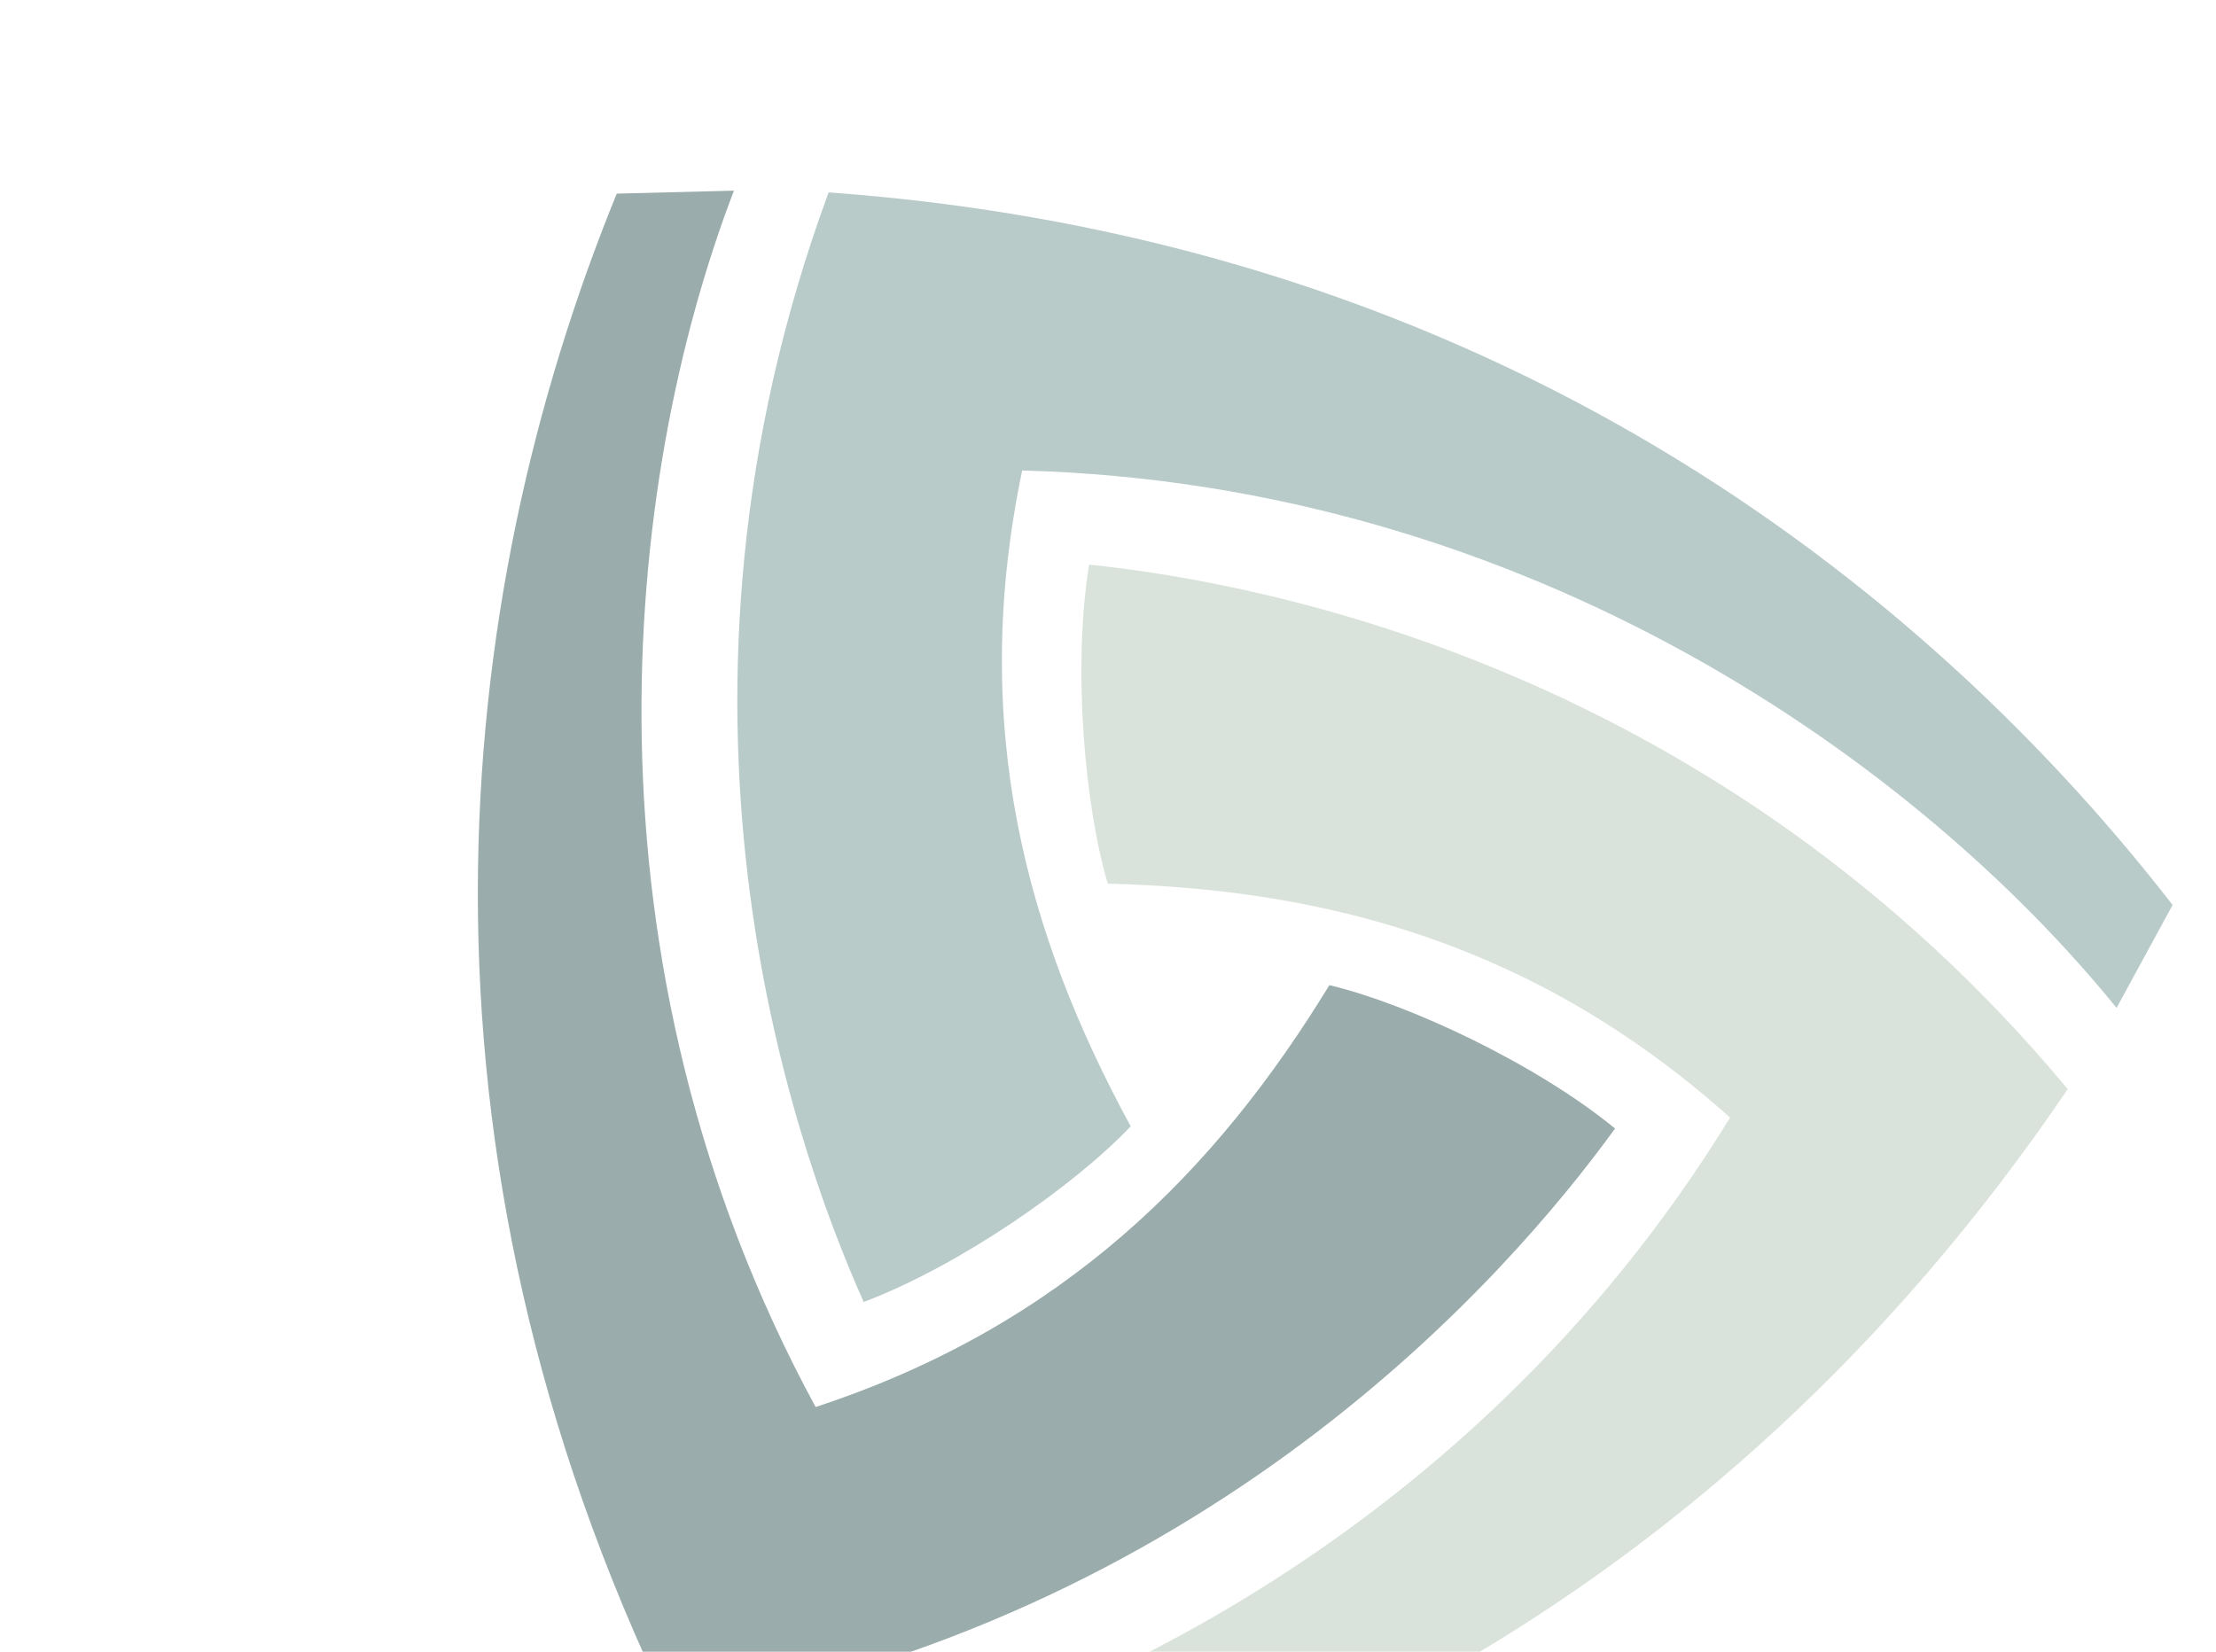
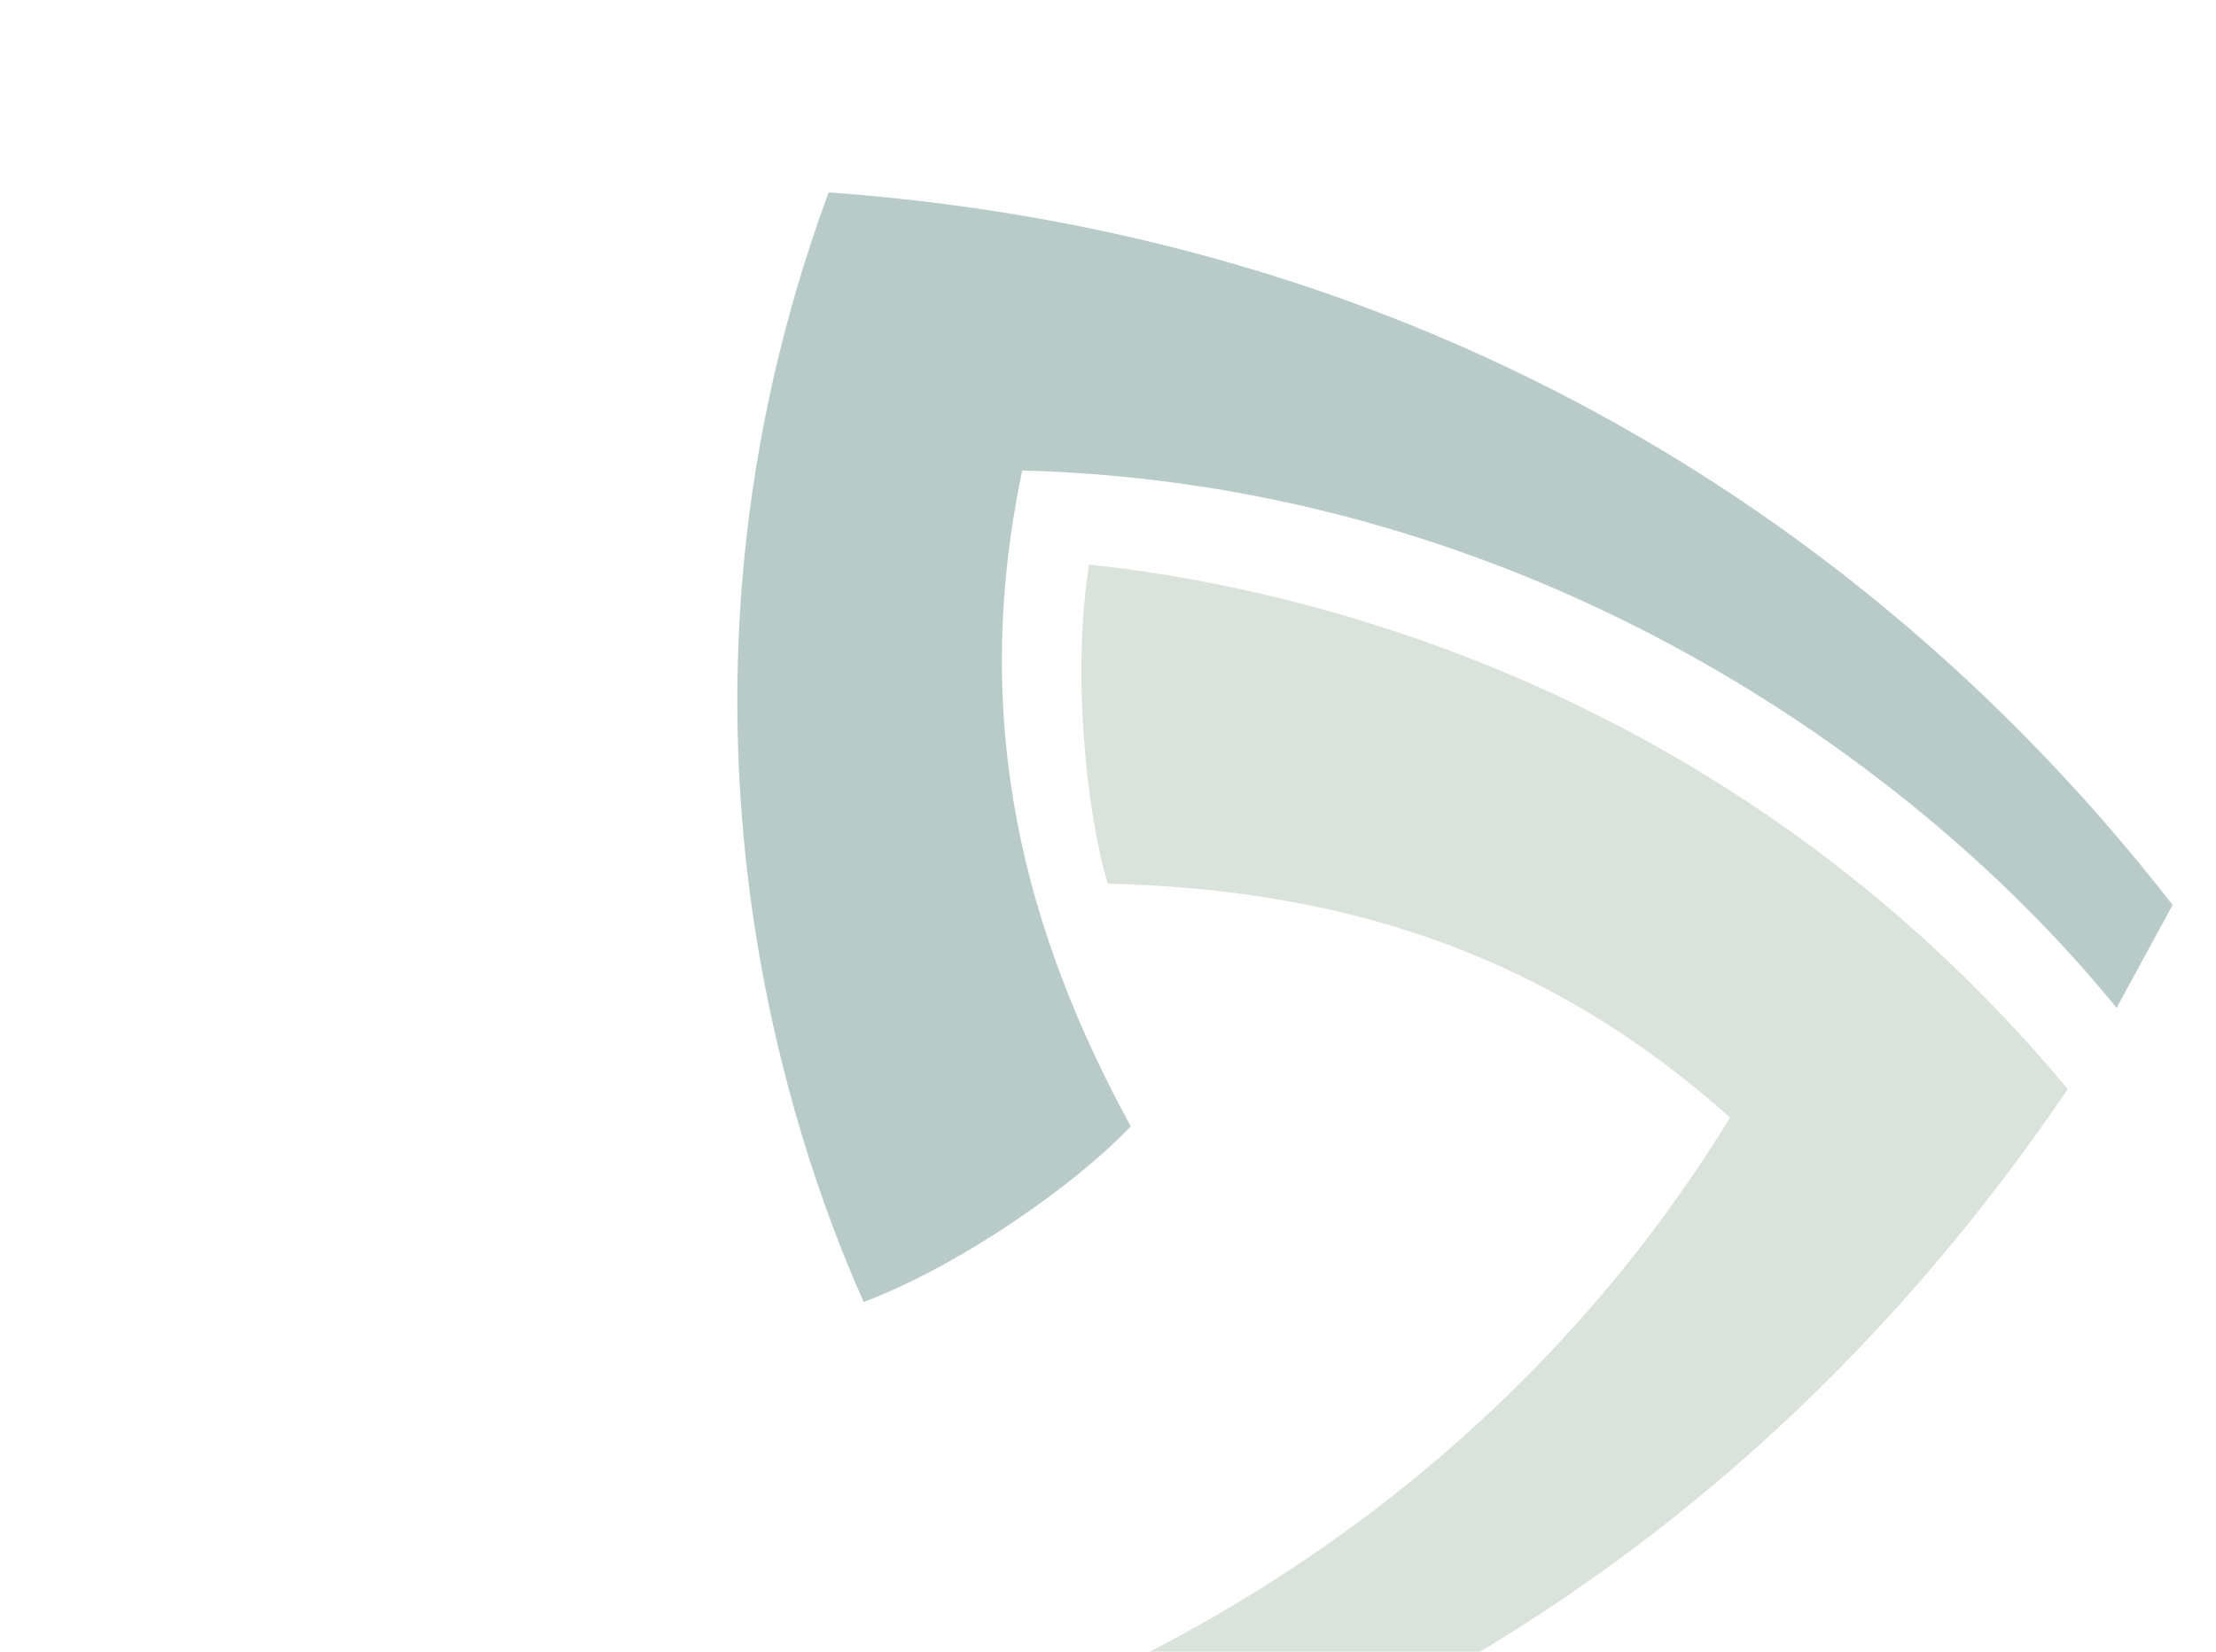
<svg xmlns="http://www.w3.org/2000/svg" width="715" height="533" viewBox="0 0 715 533" fill="none">
  <path fill-rule="evenodd" clip-rule="evenodd" d="M351.41 182.204C346.034 214.914 349.952 260.085 357.43 285.159C427.653 286.902 495.45 304.498 558.214 360.657C472.343 500.678 331.106 563.925 231.461 579.746L251.191 612.017C392.171 592.646 552.284 520.956 667.167 351.447C555.196 216.934 410.476 188.329 351.41 182.204Z" fill="#B6C8B9" fill-opacity="0.5" />
  <path fill-rule="evenodd" clip-rule="evenodd" d="M278.678 420.15C309.683 408.455 346.845 382.475 364.827 363.465C331.216 301.776 312.548 234.257 329.814 151.829C494.01 156.19 619.395 246.881 682.918 325.259L700.999 292.033C613.741 179.644 471.587 76.825 267.359 62.083C206.848 226.313 254.432 365.936 278.678 420.15Z" fill="#729895" fill-opacity="0.5" />
-   <path fill-rule="evenodd" clip-rule="evenodd" d="M521.106 364.17C495.47 343.169 454.389 323.961 428.93 317.905C392.319 377.853 343.175 427.771 263.158 454.048C184.836 309.664 200.682 155.723 236.808 61.527L198.992 62.481C145.274 194.251 127.308 368.771 216.663 553.013C389.136 523.297 486.275 412.265 521.106 364.17Z" fill="#567472" fill-opacity="0.59" />
</svg>